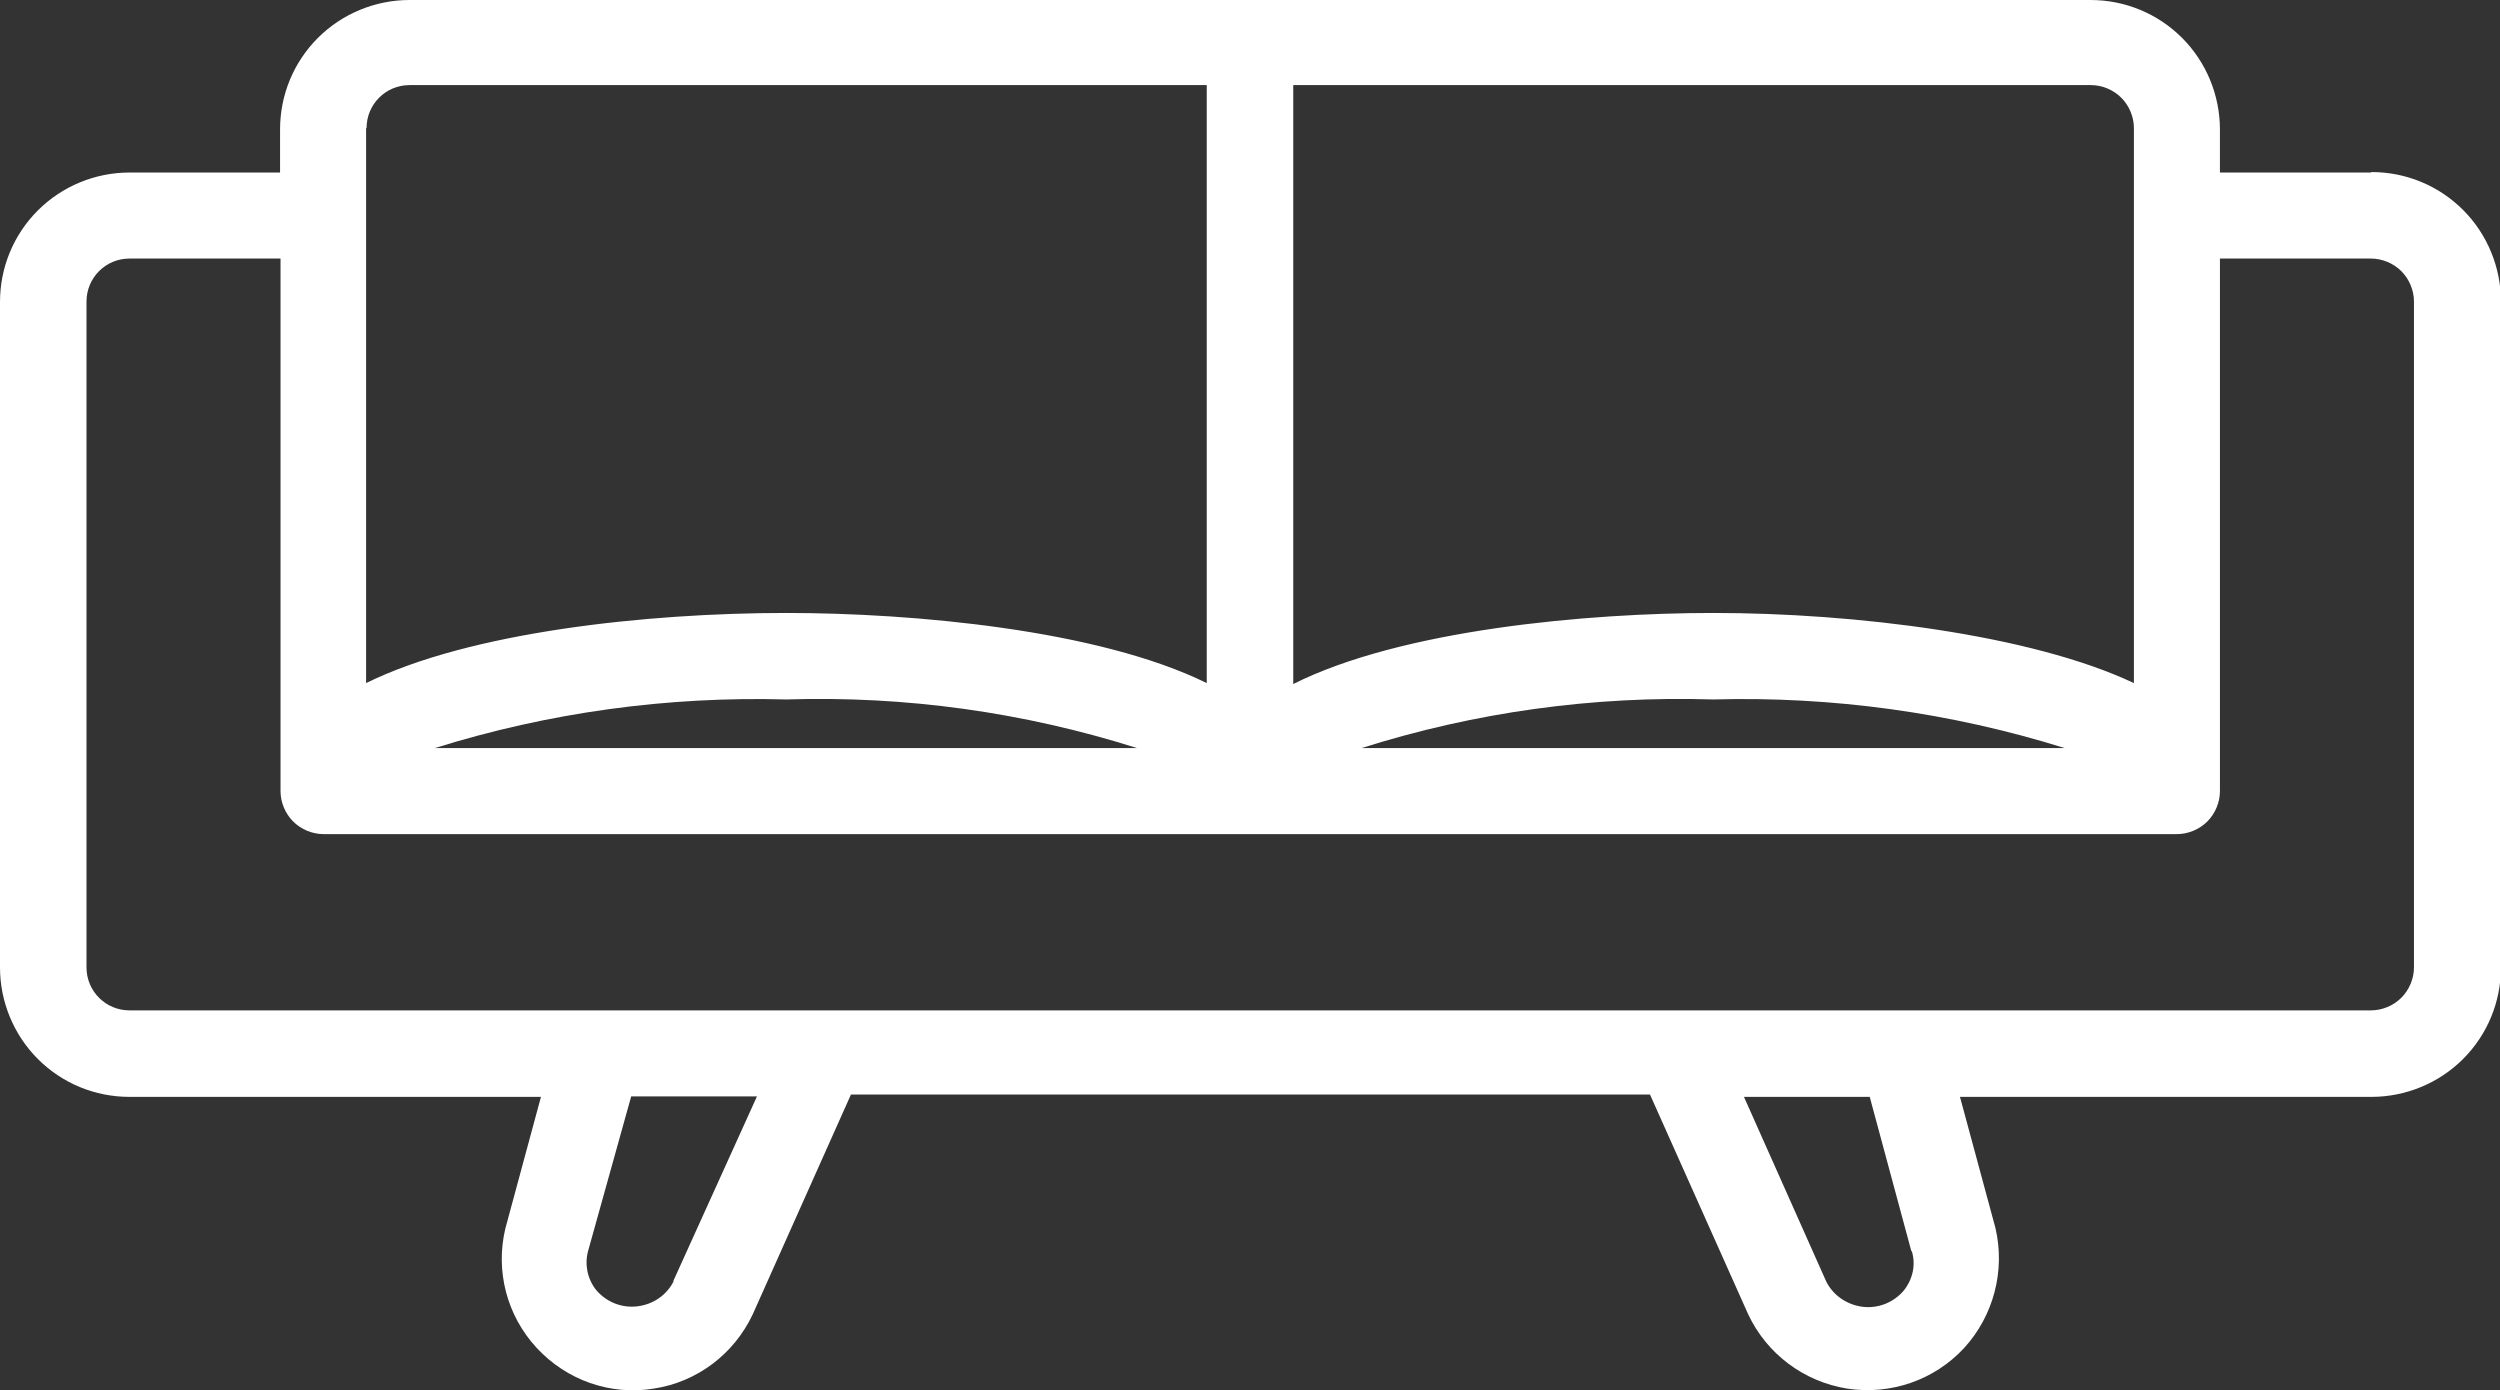
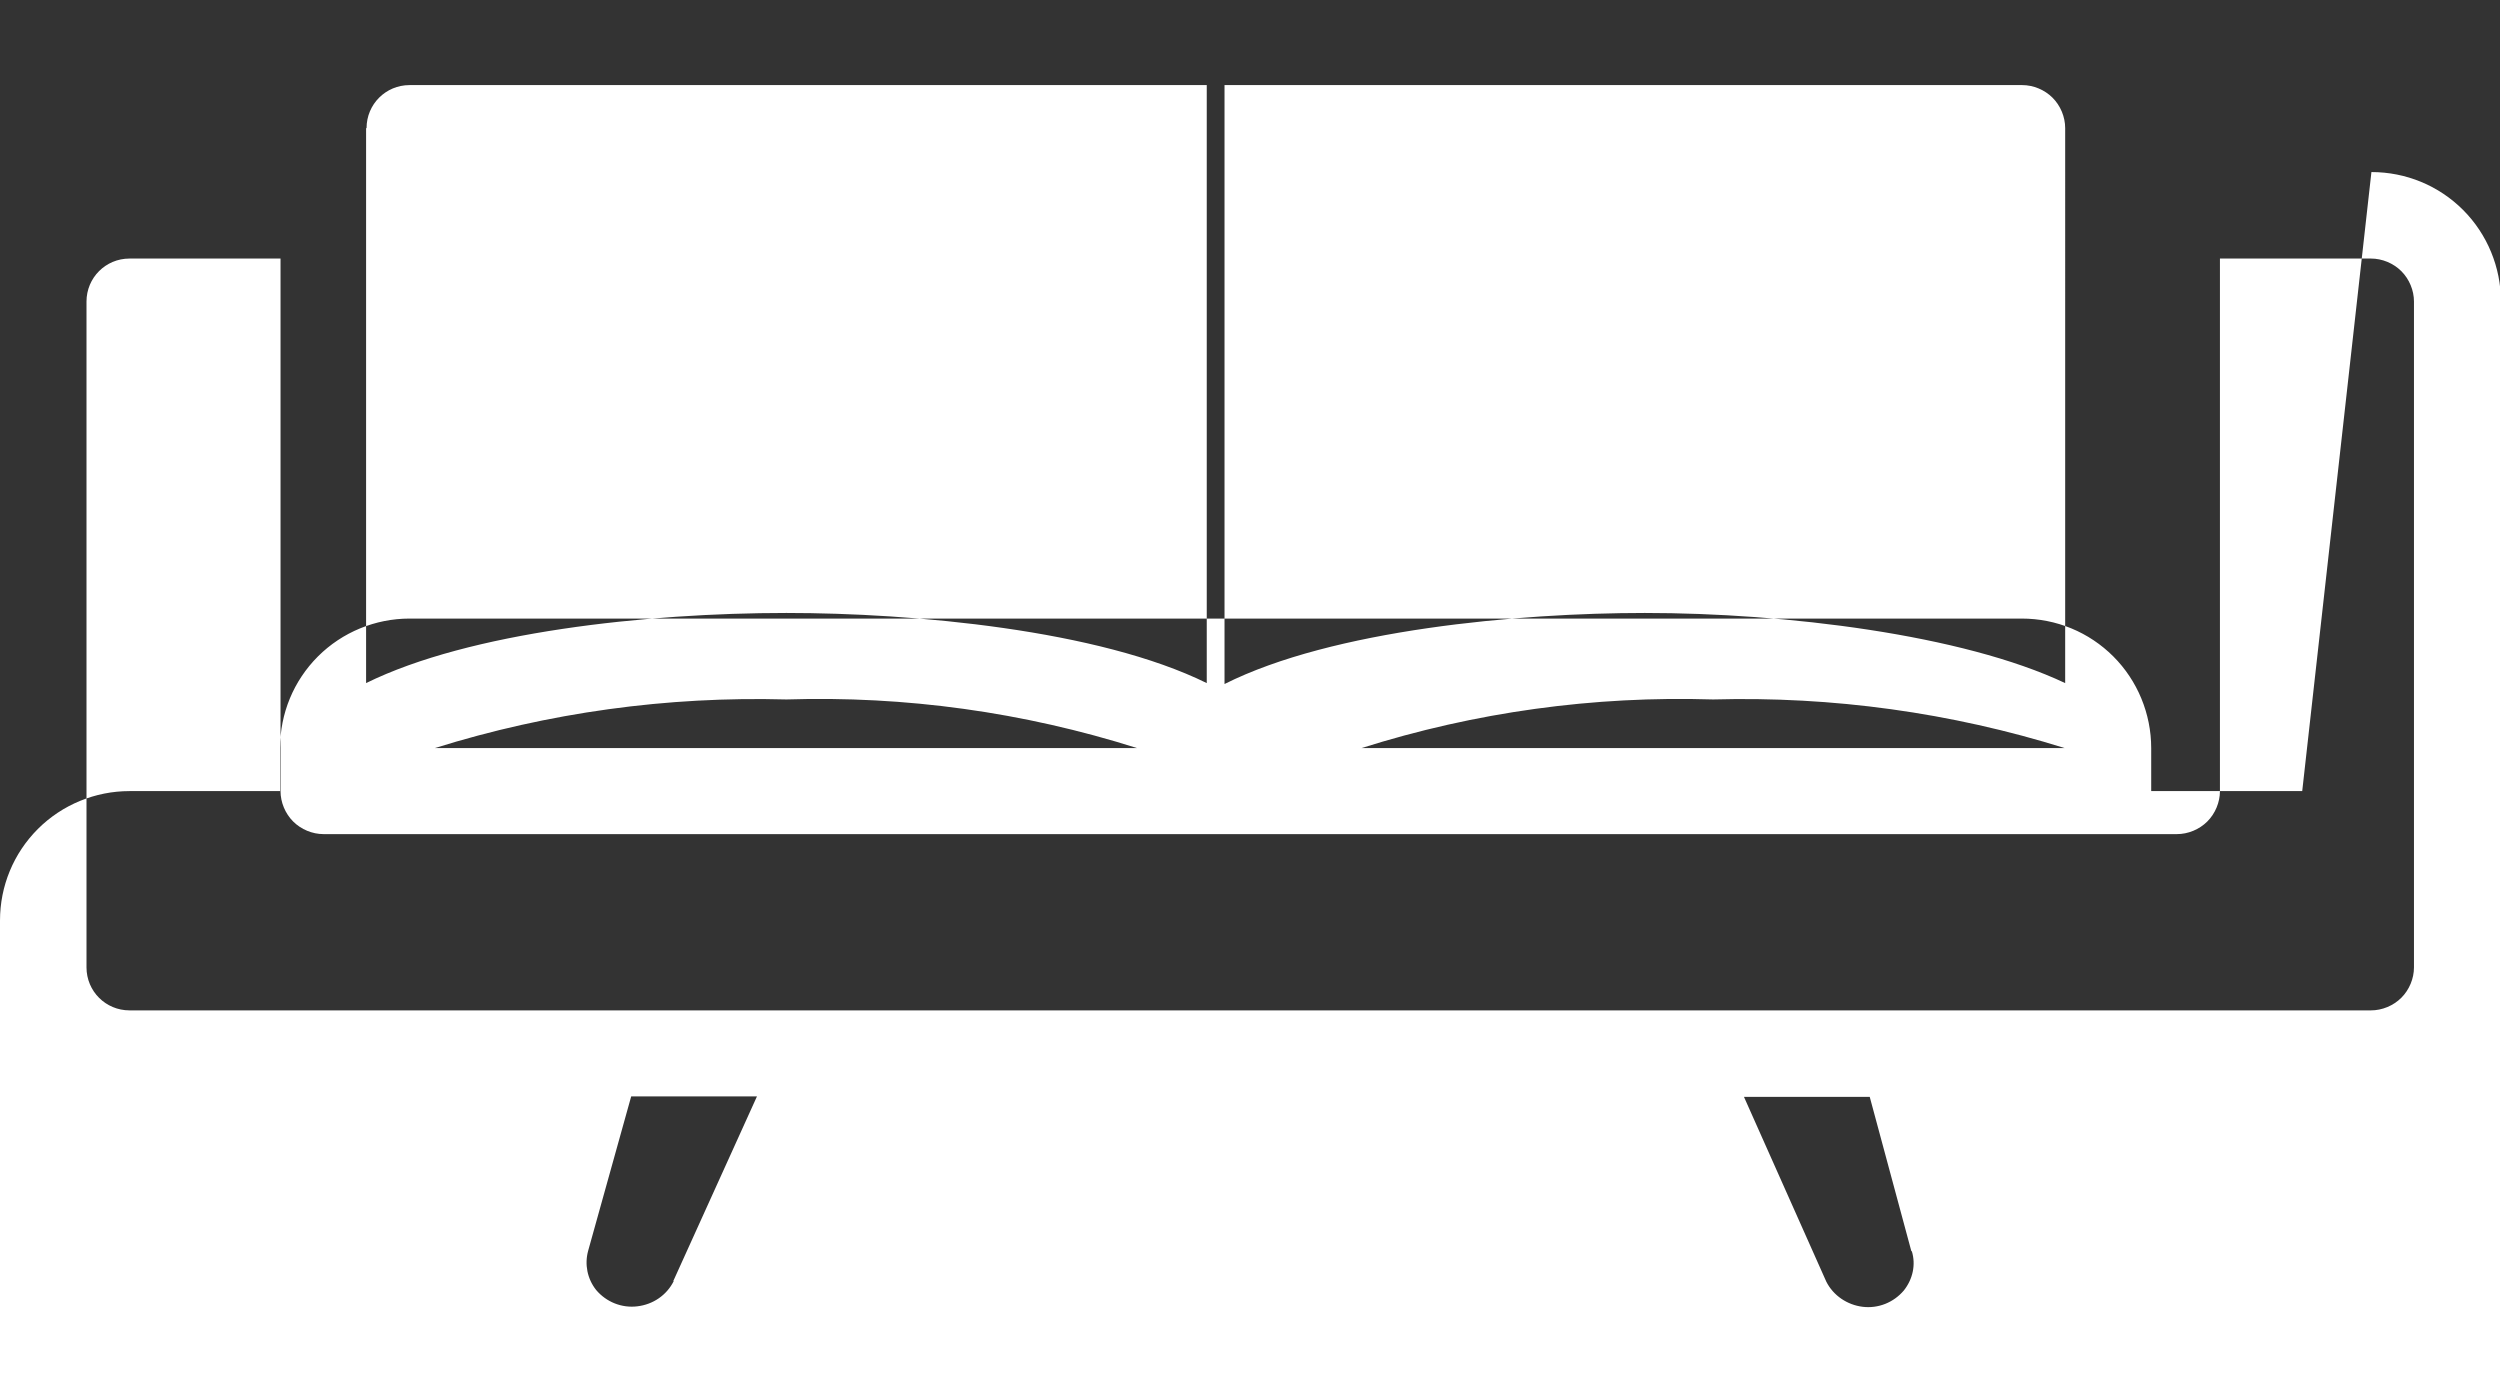
<svg xmlns="http://www.w3.org/2000/svg" id="Layer_2" viewBox="0 0 53.47 29.73">
  <rect x="0" y="0" width="53.47" height="29.73" fill="#333333" stroke="none" />
  <defs>
    <style>.cls-1{fill:#fff;}</style>
  </defs>
  <g id="Layer_1-2">
-     <path class="cls-1" d="M51.63,20.69c0,.24-.1,.48-.27,.65-.17,.17-.41,.27-.65,.27H2.77c-.51,0-.92-.41-.92-.92V6.45c0-.51,.41-.92,.92-.92h3.23v11.39c0,.24,.1,.48,.27,.65,.17,.17,.41,.27,.65,.27H46.56c.24,0,.48-.1,.65-.27,.17-.17,.27-.41,.27-.65V5.53h3.23c.24,0,.48,.1,.65,.27s.27,.41,.27,.65v14.23Zm-10.74,6.07c.09,.29,.02,.6-.17,.84-.22,.26-.55,.39-.88,.35-.33-.04-.63-.24-.78-.54l-1.76-3.95h2.69l.89,3.3Zm-26.48,.64c-.15,.3-.44,.5-.78,.54-.33,.04-.66-.09-.88-.35-.19-.24-.25-.55-.17-.84l.92-3.3h2.69l-1.79,3.95Zm9.91-11.4H9.3c2.43-.76,4.97-1.11,7.52-1.04,2.54-.08,5.07,.27,7.5,1.04h0ZM7.84,2.74c0-.51,.41-.92,.92-.92H25.81V14.61c-2.31-1.14-6.28-1.5-8.99-1.5-3,0-6.78,.41-8.99,1.5V2.74ZM44.17,16h-15.05c2.43-.77,4.97-1.12,7.52-1.04,2.55-.07,5.09,.28,7.52,1.04Zm1.47-13.23V14.61c-2.2-1.04-5.99-1.5-8.99-1.5-2.71,0-6.68,.36-8.99,1.52V1.82h17.06c.24,0,.48,.1,.65,.27,.17,.17,.27,.41,.27,.65v.03Zm5.07,.92h-3.23v-.92c0-.73-.29-1.44-.81-1.96-.52-.52-1.22-.81-1.96-.81H8.76c-.73,0-1.44,.29-1.96,.81-.52,.52-.81,1.22-.81,1.96v.92H2.77c-.73,0-1.44,.29-1.96,.81-.52,.52-.81,1.22-.81,1.96v14.23c0,.73,.29,1.44,.81,1.96,.52,.52,1.22,.81,1.96,.81H11.57l-.76,2.81c-.22,.91,.03,1.87,.67,2.56,.64,.69,1.57,1.02,2.5,.87,.93-.14,1.72-.74,2.12-1.59l2.1-4.7h17.09l2.1,4.7c.4,.85,1.19,1.44,2.12,1.59,.93,.14,1.86-.18,2.5-.87,.63-.69,.88-1.65,.67-2.56l-.76-2.81h8.8c.73,0,1.44-.29,1.96-.81,.52-.52,.81-1.22,.81-1.96V6.45c0-.73-.29-1.44-.81-1.96-.52-.52-1.22-.81-1.96-.81Z" />
+     <path class="cls-1" d="M51.63,20.69c0,.24-.1,.48-.27,.65-.17,.17-.41,.27-.65,.27H2.77c-.51,0-.92-.41-.92-.92V6.45c0-.51,.41-.92,.92-.92h3.23v11.39c0,.24,.1,.48,.27,.65,.17,.17,.41,.27,.65,.27H46.56c.24,0,.48-.1,.65-.27,.17-.17,.27-.41,.27-.65V5.53h3.23c.24,0,.48,.1,.65,.27s.27,.41,.27,.65v14.23Zm-10.74,6.07c.09,.29,.02,.6-.17,.84-.22,.26-.55,.39-.88,.35-.33-.04-.63-.24-.78-.54l-1.76-3.95h2.69l.89,3.3Zm-26.48,.64c-.15,.3-.44,.5-.78,.54-.33,.04-.66-.09-.88-.35-.19-.24-.25-.55-.17-.84l.92-3.3h2.69l-1.79,3.95Zm9.91-11.4H9.3c2.43-.76,4.97-1.11,7.52-1.04,2.54-.08,5.07,.27,7.5,1.04h0ZM7.84,2.74c0-.51,.41-.92,.92-.92H25.81V14.61c-2.31-1.14-6.28-1.5-8.99-1.5-3,0-6.78,.41-8.99,1.5V2.74ZM44.17,16h-15.05c2.43-.77,4.97-1.12,7.52-1.04,2.55-.07,5.09,.28,7.52,1.04ZV14.61c-2.2-1.04-5.99-1.5-8.99-1.5-2.71,0-6.68,.36-8.99,1.52V1.82h17.06c.24,0,.48,.1,.65,.27,.17,.17,.27,.41,.27,.65v.03Zm5.07,.92h-3.23v-.92c0-.73-.29-1.44-.81-1.96-.52-.52-1.22-.81-1.96-.81H8.76c-.73,0-1.44,.29-1.96,.81-.52,.52-.81,1.22-.81,1.96v.92H2.77c-.73,0-1.44,.29-1.96,.81-.52,.52-.81,1.22-.81,1.96v14.23c0,.73,.29,1.44,.81,1.96,.52,.52,1.22,.81,1.96,.81H11.57l-.76,2.81c-.22,.91,.03,1.87,.67,2.56,.64,.69,1.57,1.02,2.5,.87,.93-.14,1.72-.74,2.12-1.59l2.1-4.7h17.09l2.1,4.7c.4,.85,1.19,1.44,2.12,1.59,.93,.14,1.86-.18,2.5-.87,.63-.69,.88-1.65,.67-2.56l-.76-2.81h8.8c.73,0,1.44-.29,1.96-.81,.52-.52,.81-1.22,.81-1.96V6.45c0-.73-.29-1.44-.81-1.96-.52-.52-1.22-.81-1.96-.81Z" />
  </g>
</svg>